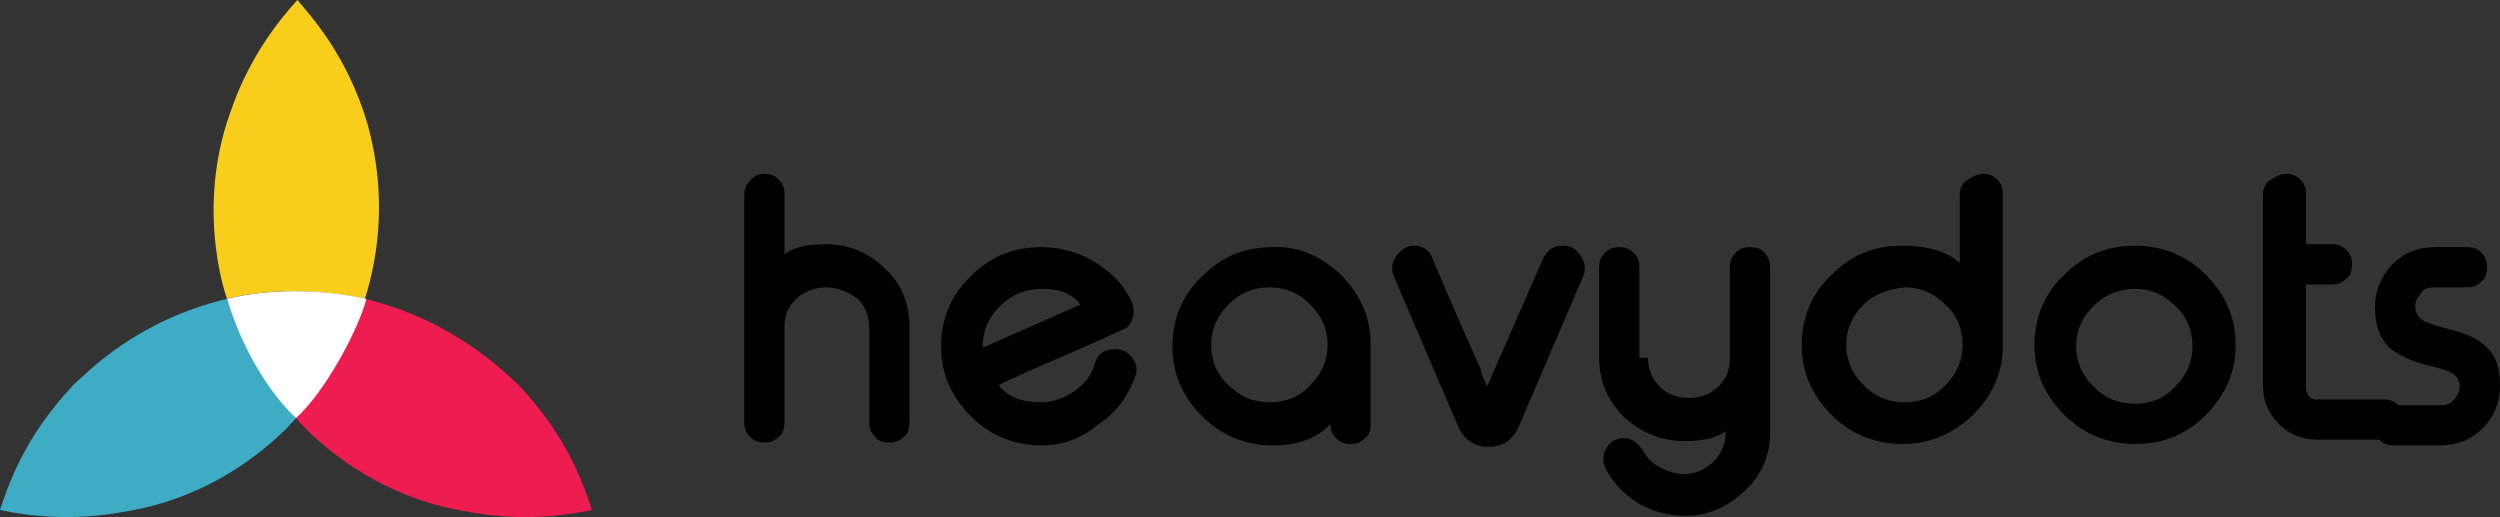
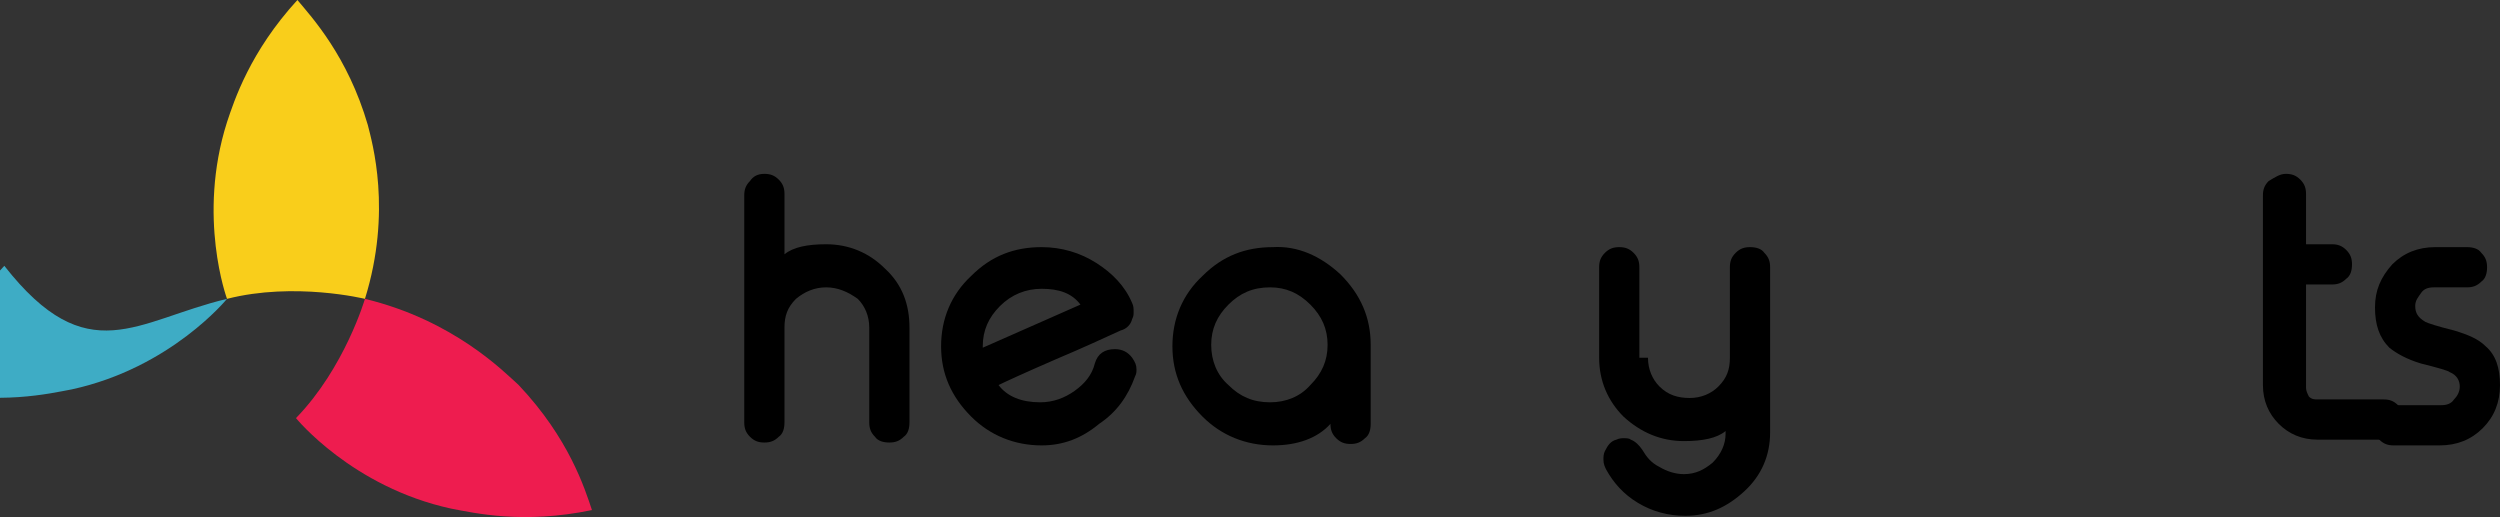
<svg xmlns="http://www.w3.org/2000/svg" version="1.1" id="Layer_1" x="0px" y="0px" width="174px" height="36px" viewBox="0 0 174 36" enable-background="new 0 0 174 36" xml:space="preserve">
  <rect x="0" y="0" width="174" height="36" fill="#333333" stroke="none" />
  <g>
    <g>
      <path d="M53.2,12.1c0.4,0,0.7,0.1,1,0.4c0.3,0.3,0.4,0.6,0.4,1v4.2c0.6-0.5,1.6-0.7,2.9-0.7c1.6,0,3,0.6,4.1,1.7    c1.2,1.1,1.7,2.5,1.7,4.1v6.6c0,0.4-0.1,0.8-0.4,1c-0.3,0.3-0.6,0.4-1,0.4h0c-0.4,0-0.8-0.1-1-0.4c-0.3-0.3-0.4-0.6-0.4-1v-6.6    c0-0.8-0.3-1.5-0.8-2C59,20.3,58.3,20,57.5,20c-0.8,0-1.5,0.3-2.1,0.8c-0.6,0.6-0.8,1.2-0.8,2v6.6c0,0.4-0.1,0.8-0.4,1    c-0.3,0.3-0.6,0.4-1,0.4h0c-0.4,0-0.7-0.1-1-0.4c-0.3-0.3-0.4-0.6-0.4-1V13.6c0-0.4,0.1-0.7,0.4-1C52.4,12.3,52.7,12.1,53.2,12.1    L53.2,12.1z" />
      <path d="M78.8,21.1c0.1,0.2,0.1,0.4,0.1,0.6c0,0.2,0,0.3-0.1,0.5c-0.1,0.4-0.4,0.7-0.8,0.8c-1.1,0.5-2.6,1.2-4.5,2    c-2.3,1-3.6,1.6-4,1.8c0.6,0.8,1.6,1.2,2.9,1.2c0.9,0,1.7-0.3,2.4-0.8c0.7-0.5,1.2-1.1,1.4-1.9c0.2-0.7,0.7-1,1.4-1    c0.5,0,0.9,0.2,1.2,0.6c0.2,0.3,0.3,0.5,0.3,0.8c0,0.2,0,0.3-0.1,0.5c-0.5,1.4-1.3,2.5-2.5,3.3C75.3,30.5,74,31,72.5,31    c-1.9,0-3.6-0.7-4.9-2c-1.4-1.4-2.1-3-2.1-4.9c0-1.9,0.7-3.6,2.1-4.9c1.4-1.4,3-2,4.9-2c1.4,0,2.7,0.4,3.8,1.1    C77.4,19,78.3,19.9,78.8,21.1z M72.5,20.1c-1.1,0-2.1,0.4-2.9,1.2c-0.8,0.8-1.2,1.7-1.2,2.8v0.1l6.8-3    C74.6,20.4,73.7,20.1,72.5,20.1z" />
      <path d="M93.3,19.1c1.4,1.4,2.1,3,2.1,4.9v5.5c0,0.4-0.1,0.8-0.4,1c-0.3,0.3-0.6,0.4-1,0.4h0c-0.4,0-0.7-0.1-1-0.4    c-0.3-0.3-0.4-0.6-0.4-1c-0.9,1-2.3,1.5-4,1.5c-1.9,0-3.6-0.7-4.9-2c-1.4-1.4-2.1-3-2.1-4.9c0-1.9,0.7-3.6,2.1-4.9    c1.4-1.4,3-2,4.9-2C90.3,17.1,91.9,17.8,93.3,19.1z M85.5,21.2c-0.8,0.8-1.2,1.7-1.2,2.8c0,1.1,0.4,2.1,1.2,2.8    c0.8,0.8,1.7,1.2,2.9,1.2c1.1,0,2.1-0.4,2.8-1.2c0.8-0.8,1.2-1.7,1.2-2.8c0-1.1-0.4-2-1.2-2.8c-0.8-0.8-1.7-1.2-2.8-1.2    C87.2,20,86.3,20.4,85.5,21.2z" />
-       <path d="M103.5,26.9l3.9-8.9c0.3-0.6,0.7-0.9,1.4-0.9h0c0.5,0,0.9,0.2,1.2,0.7c0.2,0.3,0.3,0.5,0.3,0.8c0,0.2,0,0.4-0.1,0.6    l-4.5,10.5c-0.4,0.9-1.1,1.4-2.1,1.4c-1,0-1.7-0.5-2.1-1.4l-4.5-10.5c-0.1-0.2-0.1-0.4-0.1-0.6c0-0.3,0.1-0.5,0.3-0.8    c0.3-0.4,0.7-0.7,1.2-0.7h0c0.6,0,1.1,0.3,1.3,0.9c1.9,4.5,3.1,7.1,3.4,7.8C103,25.8,103.2,26.2,103.5,26.9z" />
      <path d="M114.7,24.9c0,0.8,0.3,1.5,0.8,2c0.6,0.6,1.3,0.8,2.1,0.8c0.8,0,1.5-0.3,2-0.8c0.6-0.6,0.8-1.2,0.8-2v-6.3    c0-0.4,0.1-0.7,0.4-1c0.3-0.3,0.6-0.4,1-0.4h0c0.4,0,0.8,0.1,1,0.4c0.3,0.3,0.4,0.6,0.4,1v11.5c0,1.6-0.6,3-1.8,4.1    c-1.2,1.1-2.5,1.7-4.1,1.7c-1.2,0-2.3-0.3-3.3-0.9c-1-0.6-1.7-1.4-2.2-2.3c-0.1-0.2-0.2-0.4-0.2-0.7c0-0.2,0-0.4,0.1-0.6    c0.2-0.4,0.4-0.7,0.8-0.8l0,0c0.2-0.1,0.4-0.1,0.5-0.1c0.2,0,0.4,0,0.5,0.1c0.3,0.1,0.6,0.4,0.8,0.7c0.3,0.5,0.6,0.9,1.2,1.2    c0.5,0.3,1.1,0.5,1.7,0.5c0.8,0,1.4-0.3,2-0.8c0.6-0.6,0.9-1.3,0.9-2V30c-0.6,0.5-1.6,0.7-2.9,0.7c-1.6,0-3-0.6-4.2-1.7    c-1.1-1.1-1.7-2.5-1.7-4.1v-6.3c0-0.4,0.1-0.7,0.4-1c0.3-0.3,0.6-0.4,1-0.4h0c0.4,0,0.7,0.1,1,0.4c0.3,0.3,0.4,0.6,0.4,1V24.9z" />
-       <path d="M138,12.1c0.4,0,0.7,0.1,1,0.4c0.3,0.3,0.4,0.6,0.4,1v10.5c0,1.9-0.7,3.5-2.1,4.9c-1.4,1.3-3,2-4.9,2    c-1.9,0-3.6-0.7-4.9-2c-1.4-1.4-2.1-3-2.1-4.9c0-1.9,0.7-3.6,2.1-4.9c1.4-1.4,3-2,4.9-2c1.8,0,3.1,0.4,4,1.2v-4.7    c0-0.4,0.1-0.7,0.4-1C137.3,12.3,137.6,12.1,138,12.1L138,12.1z M129.7,21.2c-0.8,0.8-1.2,1.7-1.2,2.8c0,1.1,0.4,2,1.2,2.8    c0.8,0.8,1.7,1.2,2.9,1.2c1.1,0,2.1-0.4,2.8-1.2c0.8-0.8,1.2-1.7,1.2-2.8c0-1.1-0.4-2.1-1.2-2.8c-0.8-0.8-1.7-1.2-2.8-1.2    C131.4,20.1,130.4,20.5,129.7,21.2z" />
-       <path d="M148.6,17.1c1.9,0,3.6,0.7,4.9,2c1.4,1.4,2.1,3,2.1,4.9c0,1.9-0.7,3.5-2.1,4.9c-1.4,1.4-3,2-4.9,2s-3.6-0.7-4.9-2    c-1.4-1.4-2.1-3-2.1-4.9c0-1.9,0.7-3.6,2.1-4.9C145,17.8,146.6,17.1,148.6,17.1z M148.6,20.1c-1.1,0-2.1,0.4-2.9,1.2    c-0.8,0.8-1.2,1.7-1.2,2.8c0,1.1,0.4,2,1.2,2.8c0.8,0.8,1.7,1.2,2.9,1.2c1.1,0,2.1-0.4,2.8-1.2c0.8-0.8,1.2-1.7,1.2-2.8    c0-1.1-0.4-2.1-1.2-2.8C150.6,20.5,149.7,20.1,148.6,20.1z" />
      <path d="M159.1,12.1c0.4,0,0.7,0.1,1,0.4c0.3,0.3,0.4,0.6,0.4,1v3.5h1.8c0.4,0,0.7,0.1,1,0.4c0.3,0.3,0.4,0.6,0.4,1v0    c0,0.4-0.1,0.8-0.4,1c-0.3,0.3-0.6,0.4-1,0.4h-1.8v7.2c0,0.2,0.1,0.4,0.2,0.6c0.2,0.2,0.4,0.2,0.6,0.2h4.6c0.4,0,0.7,0.1,1,0.4    c0.3,0.3,0.4,0.6,0.4,1v0c0,0.4-0.1,0.8-0.4,1c-0.3,0.3-0.6,0.4-1,0.4h-4.6c-1.1,0-2-0.4-2.7-1.1c-0.7-0.7-1.1-1.6-1.1-2.7V13.6    c0-0.4,0.1-0.7,0.4-1C158.4,12.3,158.7,12.1,159.1,12.1L159.1,12.1z" />
      <path d="M169.4,20c-0.4,0-0.7,0.1-0.9,0.4c-0.2,0.3-0.4,0.5-0.4,0.9c0,0.5,0.2,0.8,0.7,1.1c0.2,0.1,0.8,0.3,2,0.6    c1,0.3,1.7,0.6,2.2,1.1c0.7,0.6,1,1.5,1,2.7c0,1.2-0.4,2.2-1.2,3c-0.8,0.8-1.8,1.2-3,1.2h-3.2c-0.4,0-0.7-0.1-1-0.4    c-0.3-0.3-0.4-0.6-0.4-1v0c0-0.4,0.1-0.7,0.4-1s0.6-0.4,1-0.4h3.3c0.4,0,0.7-0.1,0.9-0.4c0.2-0.2,0.4-0.5,0.4-0.9    c0-0.4-0.2-0.8-0.7-1c-0.1-0.1-0.8-0.3-2-0.6c-1-0.3-1.7-0.7-2.2-1.1c-0.7-0.7-1-1.6-1-2.8c0-1.2,0.4-2.1,1.2-3    c0.8-0.8,1.8-1.2,3-1.2h2.2c0.4,0,0.8,0.1,1,0.4c0.3,0.3,0.4,0.6,0.4,1v0c0,0.4-0.1,0.8-0.4,1c-0.3,0.3-0.6,0.4-1,0.4H169.4z" />
    </g>
    <g>
      <path fill="#F9CE1B" d="M25.4,20.8c0,0-4.9-1.2-9.6,0c0,0-2.1-5.7,0-12.3c0.5-1.5,1.6-4.9,4.9-8.5c1,1.2,3.5,3.9,4.9,8.7    C25.9,9.9,27.3,14.7,25.4,20.8z" />
      <path fill="#EE1C4F" d="M25.4,20.8c0,0-1.4,4.8-4.8,8.3c0,0,3.9,4.8,10.8,6.3c1.6,0.3,5,1.1,9.8,0.1c-0.5-1.5-1.6-5-5.1-8.7    C35.1,25.9,31.6,22.3,25.4,20.8z" />
-       <path fill="#3EACC5" d="M15.8,20.8c0,0,1.4,4.8,4.8,8.3c0,0-3.9,4.8-10.8,6.3c-1.6,0.3-5,1.1-9.8,0.1c0.5-1.5,1.6-5,5.1-8.7    C6.1,25.9,9.5,22.3,15.8,20.8z" />
-       <path fill="#FFFFFF" d="M20.6,29.1c0,0-3.1-2.7-4.8-8.3c0.8-0.2,4.7-1.1,9.7,0C25,22.8,22.7,27.2,20.6,29.1z" />
+       <path fill="#3EACC5" d="M15.8,20.8c0,0-3.9,4.8-10.8,6.3c-1.6,0.3-5,1.1-9.8,0.1c0.5-1.5,1.6-5,5.1-8.7    C6.1,25.9,9.5,22.3,15.8,20.8z" />
    </g>
  </g>
</svg>